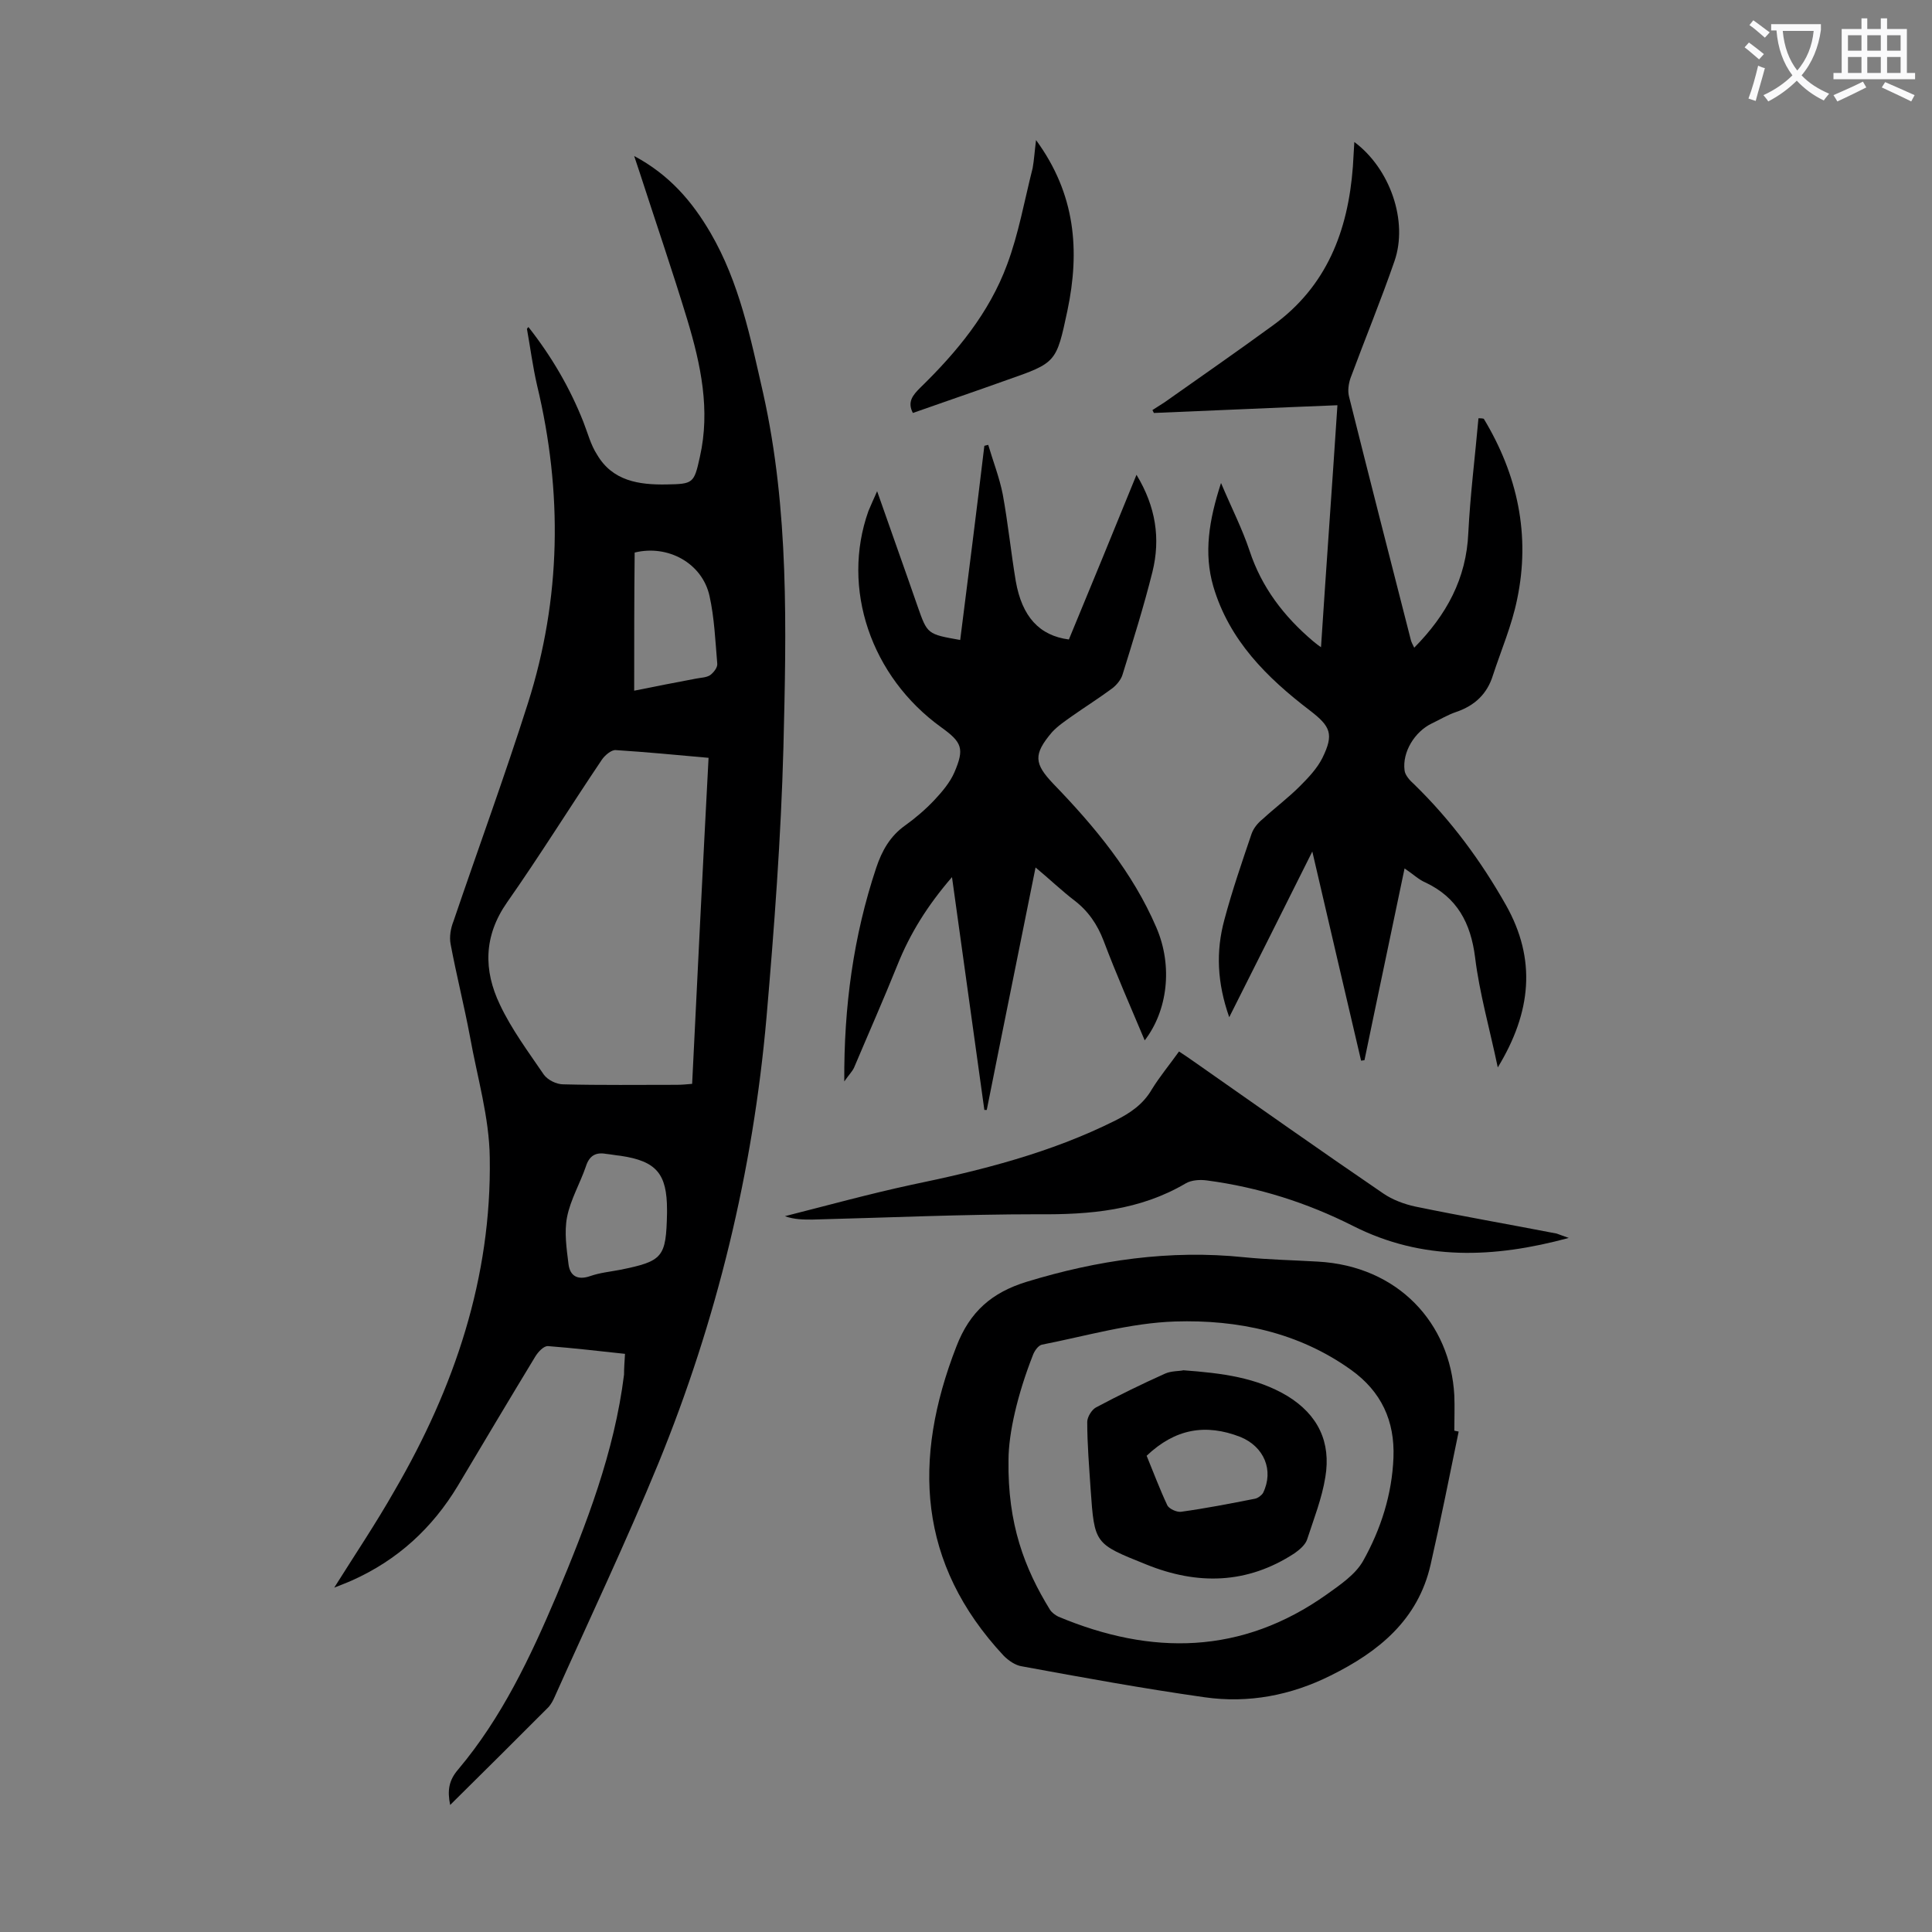
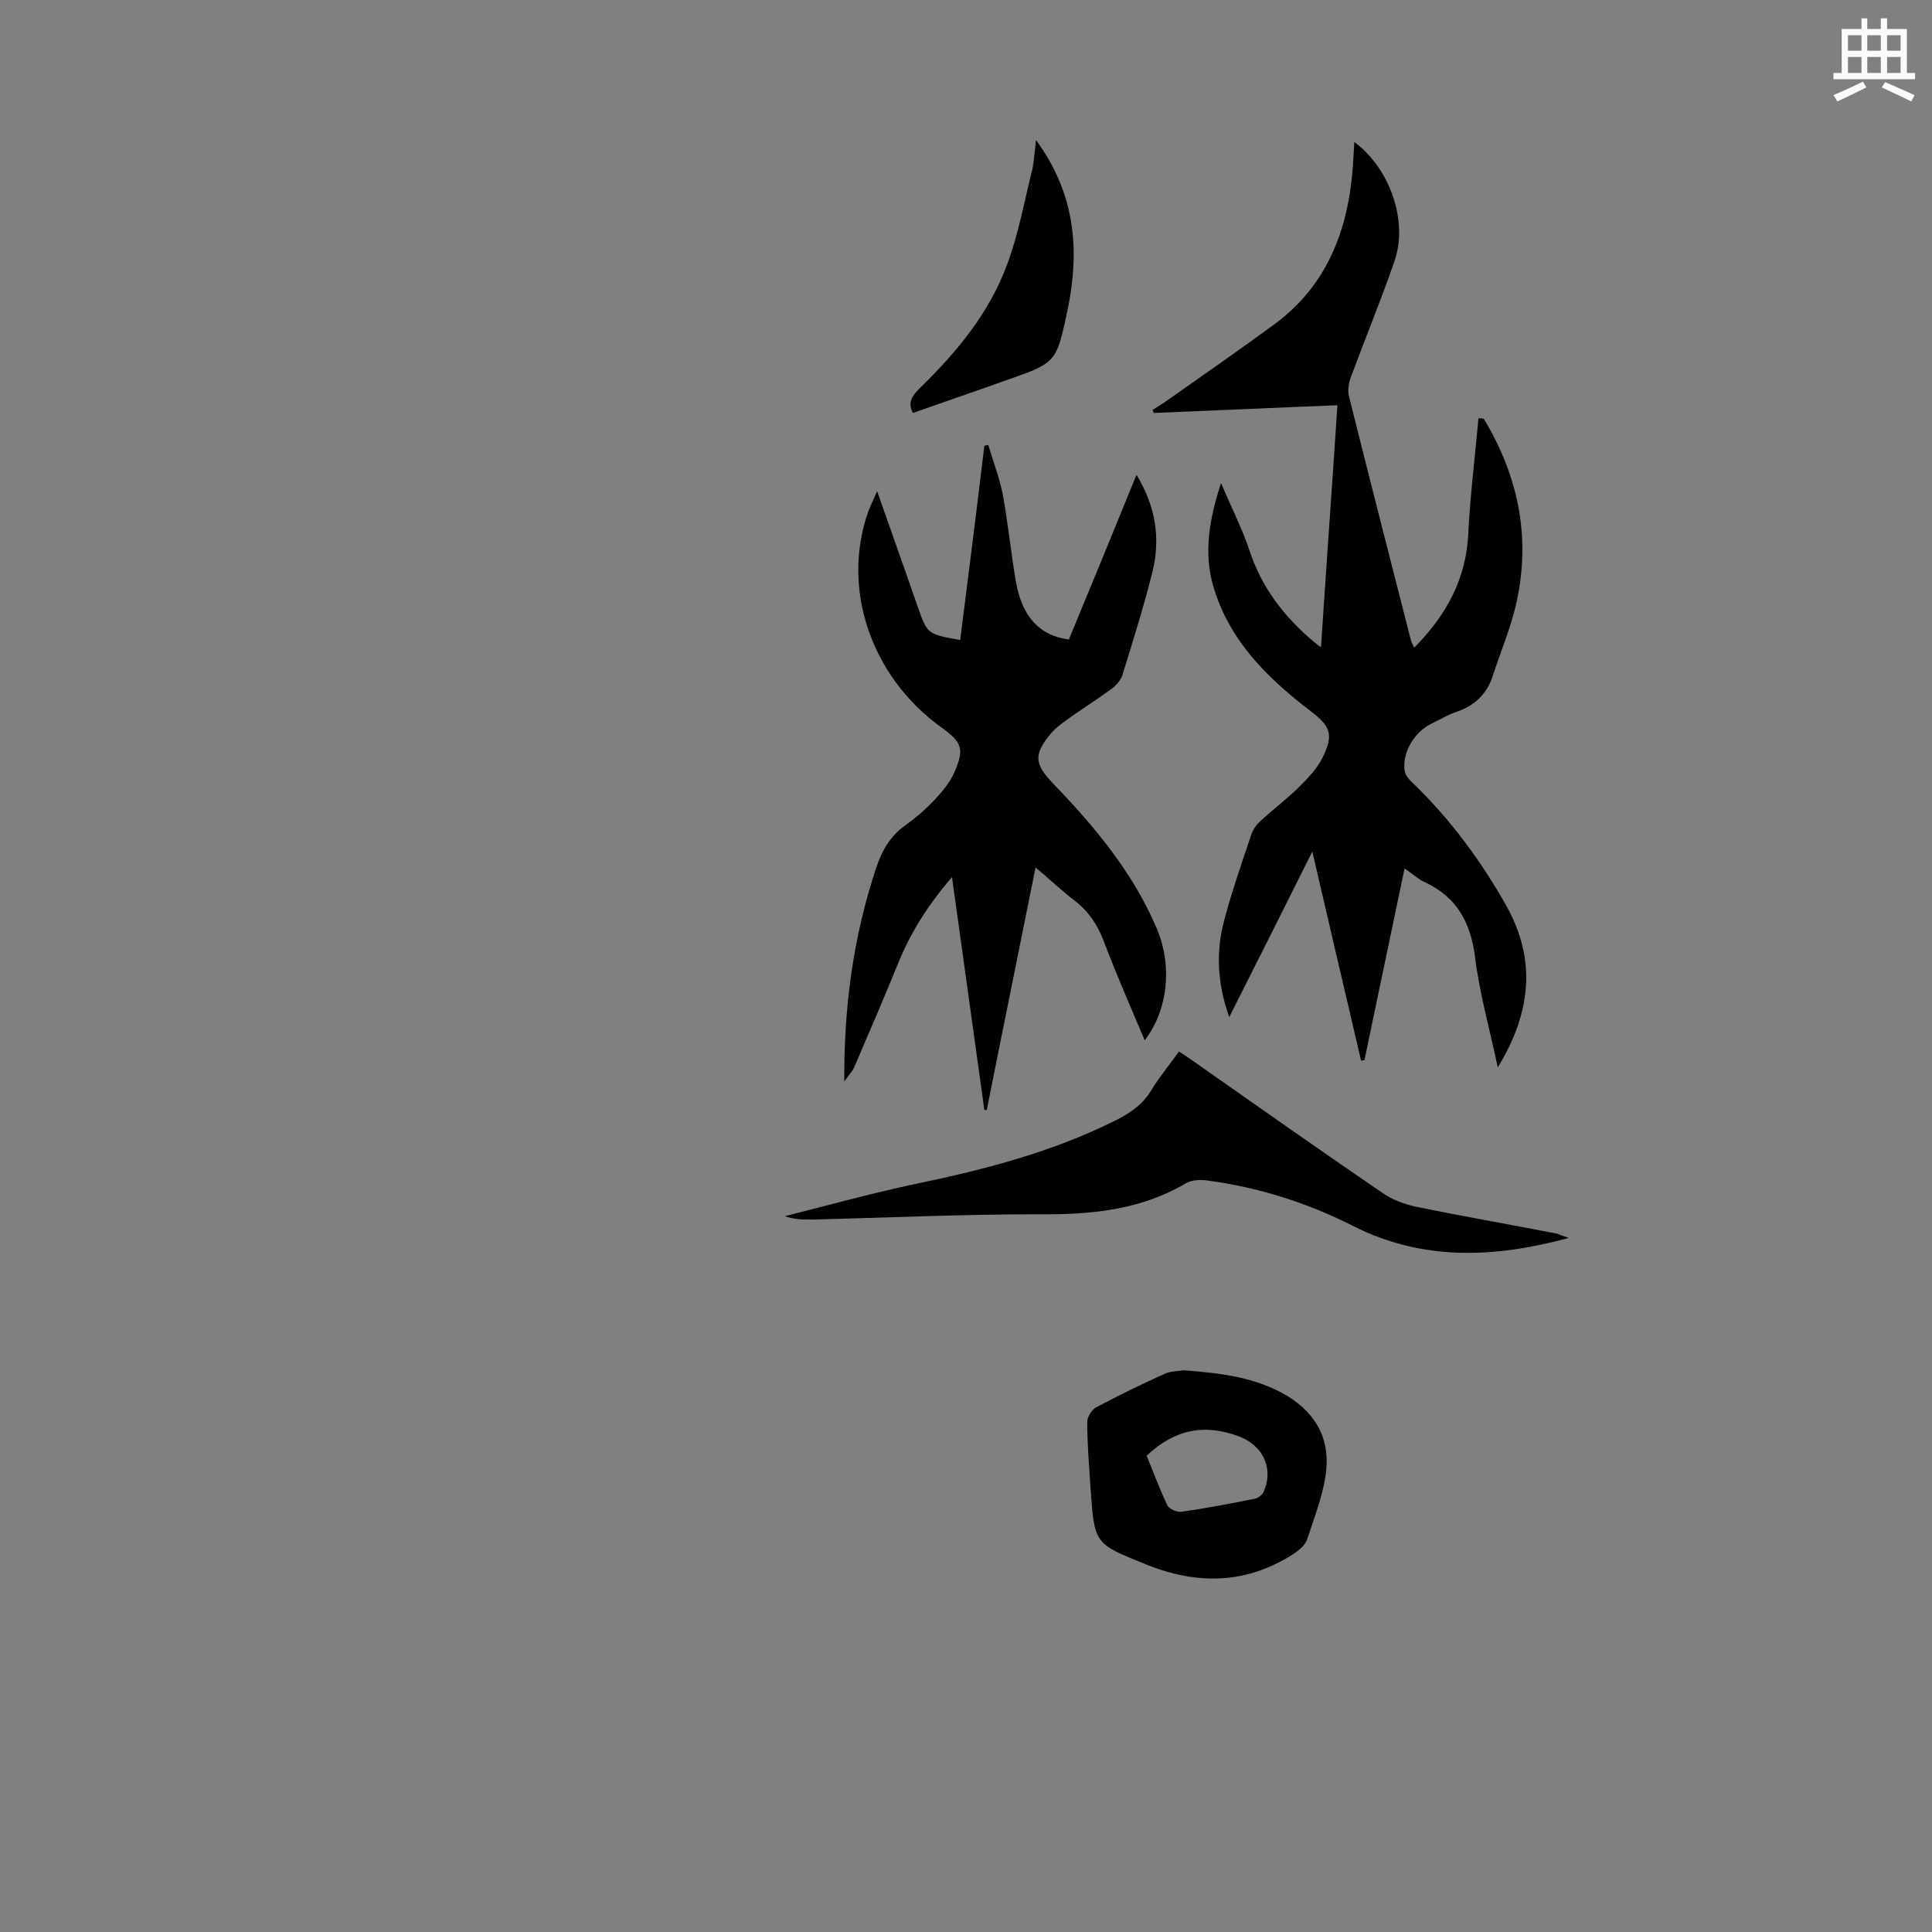
<svg xmlns="http://www.w3.org/2000/svg" enable-background="new 0 0 400 400" viewBox="0 0 400 400">
  <rect x="0" y="0" width="400" height="400" fill="#808080" stroke="none" />
  <g fill="#000001">
-     <path d="m129.4 280.3c-5.6-.6-10.7-1.2-15.9-1.6-.9-.1-2.1 1.2-2.7 2.2-5.4 8.9-10.7 17.8-16 26.7-5.3 8.8-12.5 15.4-21.9 19.6-1.1.5-2.2.9-3.7 1.5 4.4-7 8.7-13.4 12.5-20.1 12.4-21.3 20.1-44.1 19.7-68.9-.1-8.4-2.6-16.7-4.1-25.1-1.2-6.4-2.8-12.7-4-19.1-.3-1.5 0-3.3.6-4.8 5.1-15 10.6-30 15.4-45.1 6.9-21.7 7.2-43.7 1.9-65.8-.9-3.9-1.4-7.8-2.1-11.7 0-.1.1-.1.3-.4 4.8 6.1 8.6 12.6 11.4 19.7.9 2.3 1.5 4.7 2.8 6.7 3.2 5.5 8.7 6.3 14.4 6.2 5.5-.1 5.7-.2 6.9-5.7 2.2-9.7.2-19.1-2.6-28.4-3.1-10.2-6.6-20.4-9.9-30.6-.3-.9-.6-1.8-1.1-3.3 7.3 3.9 12 9.4 15.8 15.9 6 10.3 8.3 21.8 10.9 33.2 5.4 24.2 4.8 48.8 4.2 73.3-.5 18.7-1.9 37.3-3.5 55.9-2.8 31.9-10.3 62.8-22.4 92.4-6.7 16.3-14.3 32.3-21.5 48.4-.3.7-.7 1.4-1.2 2-6.7 6.7-13.4 13.4-20.4 20.3-.6-3-.3-5.1 1.7-7.4 9-10.7 14.9-23.2 20.3-35.9 6.2-14.8 12-29.7 14-45.8 0-1.3.1-2.6.2-4.3zm17.3-123.4c-6.7-.6-12.9-1.2-19.2-1.6-.9-.1-2.3 1.1-2.9 2-6.6 9.8-12.8 19.8-19.6 29.5-4.9 7-4.9 14.1-1.5 21.2 2.4 5.1 5.9 9.8 9.1 14.5.8 1.1 2.6 2 4 2 7.8.2 15.7.1 23.5.1 1 0 2.1-.1 3.2-.2 1.1-22.5 2.2-44.8 3.4-67.5zm-8.6 93.6c0-7.5-2.2-10.1-9.6-11.2-1-.1-2-.3-3-.4-2.2-.4-3.5.4-4.2 2.6-1.2 3.5-3.2 6.9-3.9 10.5-.6 3.1-.1 6.5.3 9.7.3 2.5 1.9 3.4 4.5 2.5 2-.7 4.1-.9 6.2-1.3 8.9-1.8 9.5-2.6 9.7-11.7 0-.3 0-.5 0-.7zm-6.8-107.5c4.4-.9 8.6-1.7 12.8-2.5 1-.2 2.1-.2 2.9-.7.7-.5 1.6-1.6 1.5-2.4-.4-4.7-.6-9.5-1.6-14-1.5-6.8-8.6-10.7-15.5-9-.1 9.4-.1 18.8-.1 28.6z" />
    <path d="m307.2 86.7c7 11.6 9.7 24.1 6.9 37.4-1.1 5.4-3.3 10.5-5 15.7-1.2 3.9-3.8 6.3-7.6 7.6-1.8.6-3.4 1.6-5.1 2.4-3.5 1.7-6.1 5.9-5.6 9.7.1 1 1.1 2.1 2 2.9 7.6 7.4 13.8 15.8 19 25 6.3 11.2 5.3 22.1-1.7 33.6-1.7-8.1-3.8-15.4-4.7-22.8-.9-7.1-3.7-12.4-10.3-15.5-1.4-.6-2.5-1.7-4.3-2.9-2.8 13.5-5.6 26.6-8.3 39.7-.2 0-.5.1-.7.1-3.3-14.1-6.6-28.2-10.1-43.3-5.9 11.8-11.4 22.8-17.2 34.3-2.5-7.1-2.8-13.6-1-20.2 1.6-6 3.6-11.8 5.6-17.7.4-1.2 1.3-2.3 2.3-3.1 2.5-2.3 5.3-4.4 7.7-6.8 1.8-1.8 3.6-3.7 4.7-5.9 2.4-4.9 1.7-6.5-2.6-9.8-8.9-6.8-16.7-14.5-20-25.7-2-6.9-.9-13.7 1.6-21.4 2.2 5.2 4.4 9.5 5.9 14 2.5 7.6 7.1 13.6 13.1 18.7.4.3.8.7 1.7 1.3 1.1-16.9 2.3-33.3 3.4-50.1-12.9.5-25.5 1.1-38 1.6-.1-.2-.2-.4-.3-.6.8-.5 1.7-1.1 2.5-1.6 7.5-5.3 15-10.5 22.4-15.9 11.2-8.1 15.6-19.6 16.6-32.9.1-1.6.2-3.2.3-5.1 7.4 5.5 11.2 16.4 8.3 24.7-2.8 8.1-6.1 16.1-9.1 24.2-.4 1.2-.6 2.6-.3 3.8 4.2 16.8 8.5 33.6 12.8 50.4.1.4.3.8.7 1.6 6.7-6.8 10.8-14.3 11.2-23.8.4-7.9 1.4-15.8 2.1-23.7.4 0 .7 0 1.1.1z" />
-     <path d="m302 296.4c-1.9 9.2-3.7 18.3-5.8 27.5-2.6 11.5-10.8 18.1-20.7 23-8.2 4.1-17 5.8-26.1 4.5-12.7-1.8-25.3-4.1-37.8-6.4-1.4-.2-2.8-1.2-3.8-2.2-17.8-19.1-18.9-40.6-9.8-64 2.8-7.3 7.4-11.2 14.5-13.4 14.7-4.5 29.7-6.7 45.1-5.1 5 .5 10.1.6 15.2.9 16.7.9 27.5 12.8 28.3 27.7.1 2.4 0 4.9 0 7.3.3.1.6.1.9.2zm-93.2 5.9c-.2 13.2 3.3 22.4 8.6 31 .4.6 1.1 1.1 1.7 1.4 19.3 8.1 38 7.9 55.6-4.6 2.8-2 5.9-4.1 7.5-6.9 3.7-6.6 6-13.8 6.3-21.4s-2.5-13.7-8.8-18.2c-10.9-7.8-23.5-10.4-36.4-10-9.3.3-18.4 3-27.6 4.8-.8.2-1.6 1.4-1.9 2.3-3.1 7.9-5 16-5 21.6z" />
    <path d="m181.6 101.7c2.9 8.3 5.7 16.1 8.4 23.9 2 5.7 2 5.7 8.8 6.9 1.7-13.4 3.4-26.8 5-40.2.3-.1.5-.1.8-.2 1 3.4 2.3 6.7 3 10.2 1.1 6 1.7 12 2.7 18 1.3 7.4 4.9 11.3 11 12.1 4.6-11.1 9.2-22.3 14-34.1 4 6.6 5 13.2 3.3 20.1-1.8 7.2-4 14.2-6.2 21.3-.3 1-1.2 2.1-2.1 2.8-2.7 2-5.7 3.9-8.4 5.8-1.4 1-2.9 2-4.1 3.3-3.9 4.6-3.7 6.5.3 10.7 8.6 8.9 16.4 18.3 21.3 29.7 3.5 8.1 2.3 17.3-2.4 23.4-2.9-6.9-5.9-13.7-8.5-20.6-1.3-3.4-3.2-6.2-6.1-8.4-2.6-2-5-4.3-8-6.8-3.4 17-6.8 33.6-10.1 50.2-.2 0-.3 0-.5 0-2.2-15.9-4.4-31.7-6.7-48.2-5.1 5.9-8.7 11.7-11.3 18.2-2.9 7.2-6 14.2-9 21.3-.4.8-1.1 1.5-2 2.8-.1-15.5 1.9-30.1 6.6-44.2 1.2-3.6 2.9-6.6 6-8.8 2.1-1.5 4.2-3.3 6-5.2 1.6-1.7 3.3-3.7 4.2-5.8 2.1-4.9 1.6-6.2-2.7-9.3-14.6-10.5-20.8-28.8-15.1-44.8.5-1.2 1-2.3 1.8-4.1z" />
    <path d="m324.8 256.3c-15.5 4.2-30.3 4.8-44.7-2.5-9.5-4.8-19.6-8-30.2-9.4-1.4-.2-3.2-.1-4.4.6-9.5 5.6-19.8 6.5-30.6 6.4-15.6 0-31.1.7-46.7 1.1-1.9 0-3.7 0-5.7-.7 8.7-2.2 17.4-4.6 26.2-6.5 14.5-3 28.8-6.6 42.2-13.3 3.2-1.6 5.8-3.4 7.6-6.5 1.6-2.6 3.6-5 5.6-7.8 1.1.7 2.1 1.4 3.1 2.1 13 9.1 26 18.3 39.2 27.3 1.9 1.3 4.3 2.2 6.6 2.7 9.7 2 19.5 3.7 29.3 5.6.6.2 1.3.5 2.5.9z" />
    <path d="m214.5 29c8.2 11.2 9.1 22.9 6.5 35.3-2.3 10.8-2.3 10.8-12.6 14.4-6.4 2.3-12.9 4.5-19.4 6.8-1.2-2.3 0-3.7 1.5-5.2 7.6-7.4 14.3-15.5 18-25.5 2.4-6.4 3.6-13.3 5.3-20 .3-1.7.4-3.4.7-5.8z" />
    <path d="m245 283.7c8.1.6 15.1 1.5 21.5 5.3 6.4 3.9 9.1 9.6 7.9 16.8-.7 4.4-2.4 8.7-3.8 13-.4 1.1-1.6 2.1-2.6 2.8-9.8 6.4-20.1 6.6-30.7 2.3-10.7-4.3-10.7-4.2-11.5-15.6-.3-4.6-.7-9.3-.7-13.9 0-1 .9-2.5 1.8-3 4.7-2.5 9.4-4.8 14.3-7 1.3-.6 3.1-.5 3.8-.7zm-7.6 17.7c1.4 3.4 2.7 6.9 4.3 10.3.4.7 1.9 1.4 2.8 1.3 5.1-.7 10.2-1.7 15.3-2.7.6-.1 1.4-.7 1.7-1.2 2.3-4.7.2-9.6-4.7-11.6-7.2-2.8-13.5-1.7-19.4 3.9z" />
  </g>
-   <path d="m362.1 8.8c1.1.8 2.1 1.6 3.1 2.4l-1 1.1c-1.3-1.1-2.3-2-3-2.5zm1.9 4.8c.5.2.9.4 1.4.5-.6 2.3-1.3 4.5-1.9 6.8l-1.5-.5c.8-2.1 1.4-4.3 2-6.8zm-1-9.4c1.3.9 2.4 1.8 3.4 2.5l-1 1.1c-1.4-1.2-2.4-2.1-3.2-2.6zm3.7 2.2v-1.4h10.3v1.2c-.5 3.6-1.8 6.8-4 9.4 1.5 1.6 3.4 2.8 5.7 3.8-.3.4-.7.8-1.1 1.4-2.3-1.1-4.1-2.5-5.6-4.1-1.6 1.6-3.6 3.1-5.9 4.3-.3-.5-.7-.9-1-1.3 2.4-1.1 4.4-2.5 6-4.1-1.9-2.5-3-5.6-3.3-9.3h-1.1zm8.8 0h-6.4c.3 3.3 1.3 6 3 8.2 2-2.3 3.1-5.1 3.4-8.2z" fill="#fafafb" />
  <path d="m385.3 3.8h1.3v2.2h2.8v-2.2h1.3v2.2h4.1v9.1h1.7v1.3h-16.9v-1.3h1.7v-9.1h4.1v-2.2zm.4 13.1.7 1.2c-1.8.9-3.8 1.9-6 2.9-.2-.4-.5-.8-.8-1.3 2.3-1 4.3-1.9 6.1-2.8zm-3.1-6.4h2.8v-3.2h-2.8zm0 4.6h2.8v-3.3h-2.8zm4-4.6h2.8v-3.2h-2.8zm0 4.6h2.8v-3.3h-2.8zm3.7 1.9c2.1.9 4.1 1.8 6.1 2.7l-.7 1.3c-2.2-1.1-4.2-2-6.1-2.9zm3.2-9.7h-2.8v3.2h2.8zm-2.8 7.8h2.8v-3.3h-2.8z" fill="#fafafb" />
</svg>